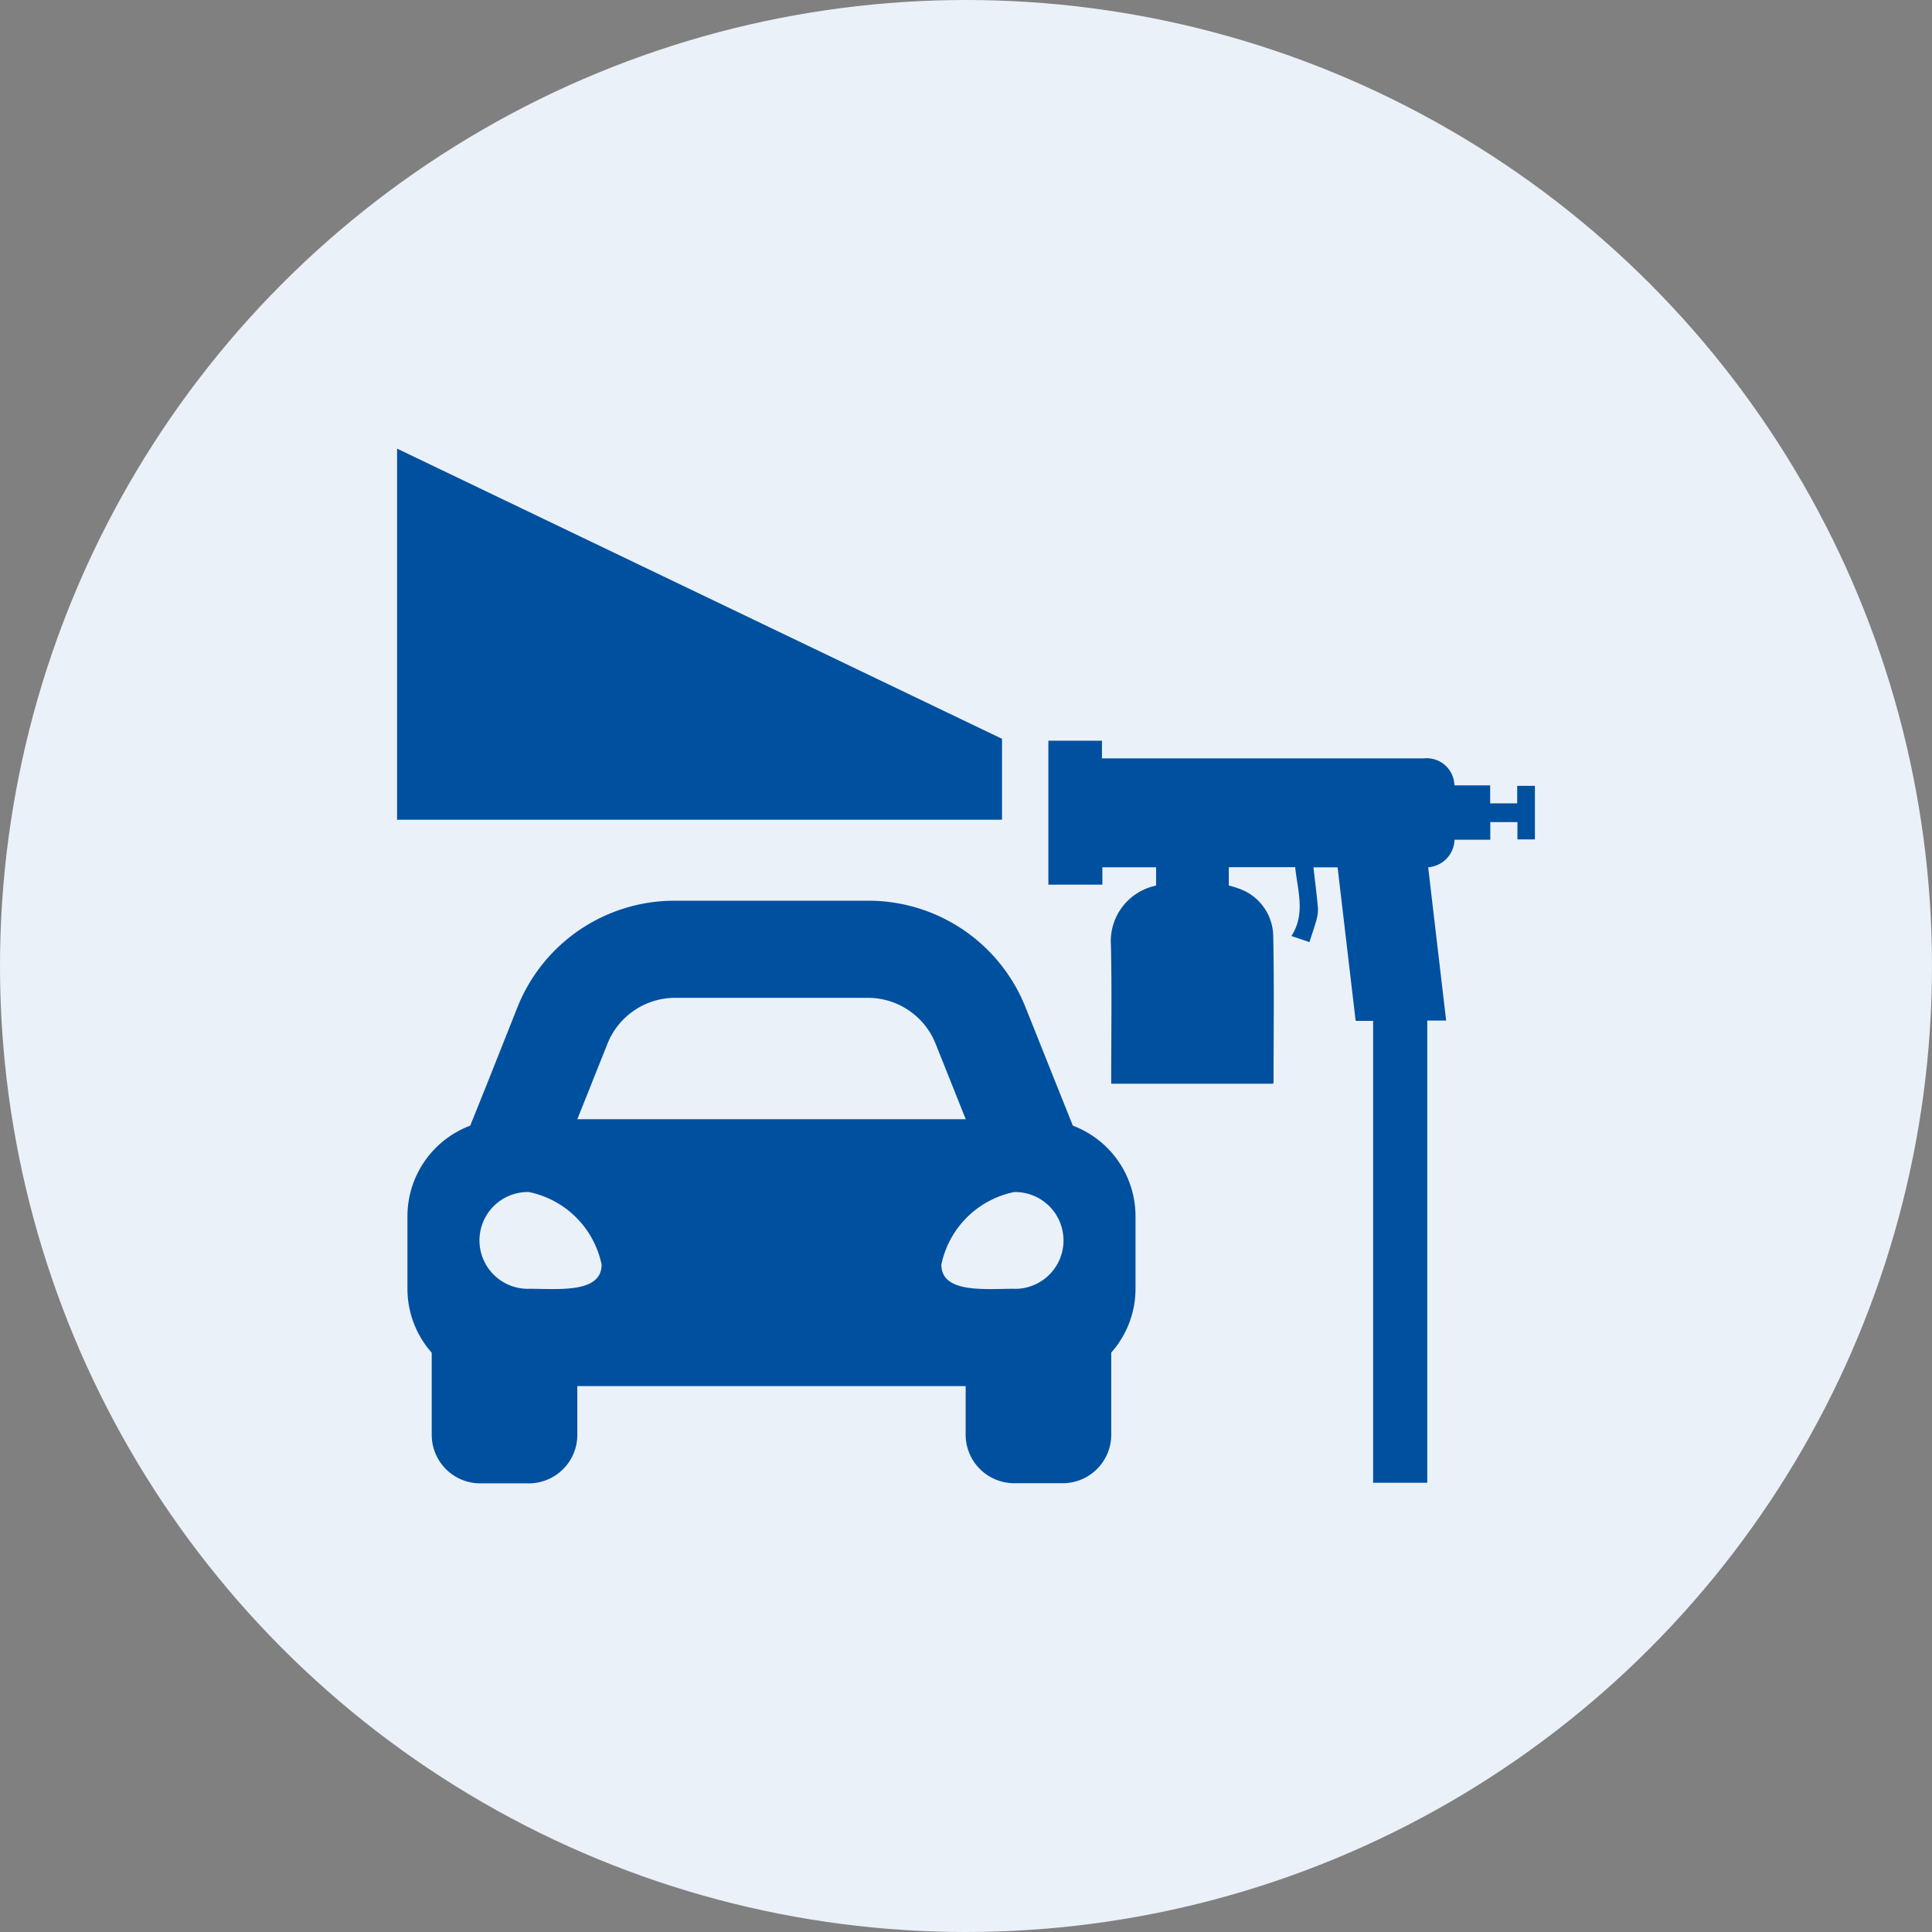
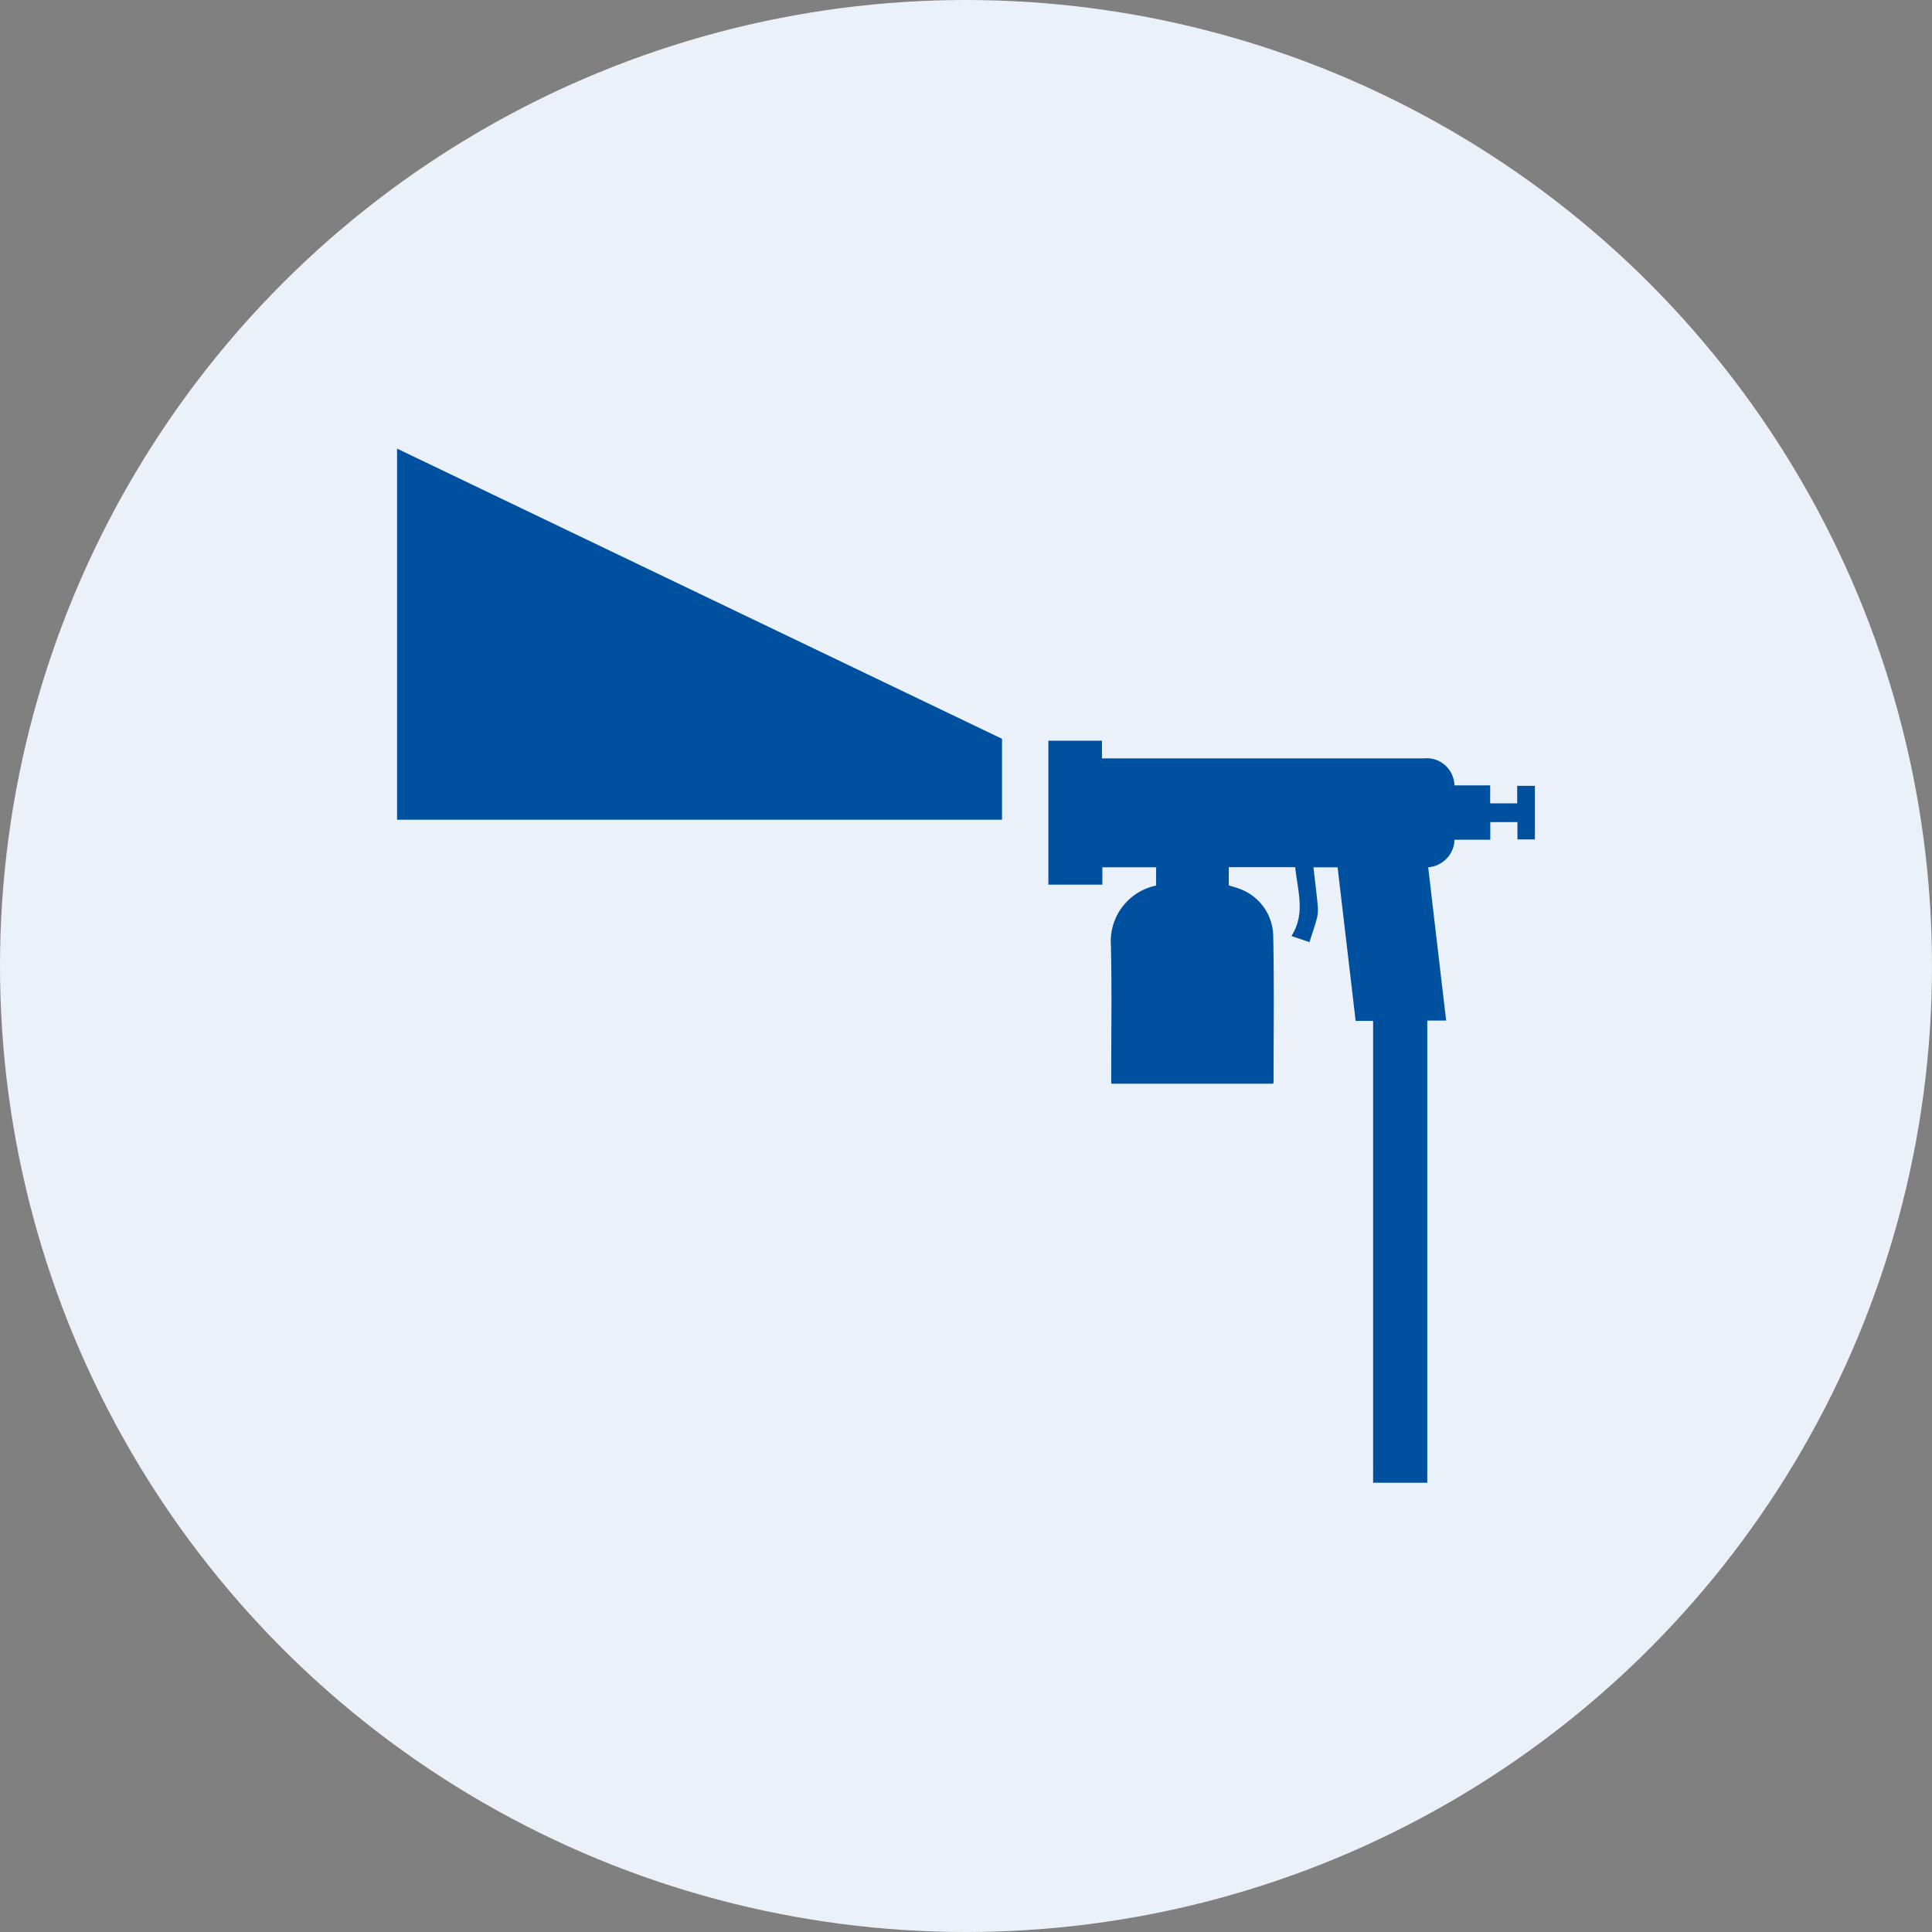
<svg xmlns="http://www.w3.org/2000/svg" id="icon-04" width="120" height="120" viewBox="0 0 120 120">
  <rect x="0" y="0" width="120" height="120" fill="#808080" stroke="none" />
  <circle id="Ellipse_36" data-name="Ellipse 36" cx="60" cy="60" r="60" fill="#ebf1f8" />
  <g id="Group_9853" data-name="Group 9853" transform="translate(-5.698 -5.182)">
    <path id="Path_1863" data-name="Path 1863" d="M57.465,61.306V32.6h1.172c-.376-3.2-.746-6.351-1.116-9.521a1.772,1.772,0,0,0,1.637-1.712h2.221V20.273h1.686v1.074H64.15V18.02h-1.1v1.086H61.371V17.99H59.15c0-.05,0-.1-.01-.147a1.719,1.719,0,0,0-1.891-1.528H37.258v-1.1H33.93v8.941h3.354V23.08h3.337v1.135a3.53,3.53,0,0,0-2.805,3.72c.06,2.737.017,5.477.017,8.215v.372H47.89a.507.507,0,0,0,.027-.113c0-3.019.042-6.039-.021-9.056A3.171,3.171,0,0,0,45.759,24.4a6.149,6.149,0,0,0-.622-.19V23.071h4.124c.142,1.443.662,2.88-.234,4.277l1.12.377c.162-.51.328-.974.452-1.445a2.234,2.234,0,0,0,.068-.749c-.075-.814-.179-1.624-.272-2.448h1.5c.374,3.184.746,6.34,1.121,9.534H54.1V61.306Zm-2.421.039H56.5" transform="translate(36.884 35.972)" fill="#0050a0" />
-     <path id="Path_1864" data-name="Path 1864" d="M41.87,37.522l-1.06-2.647-1.878-4.7a10.5,10.5,0,0,0-9.8-6.624H17.167a10.5,10.5,0,0,0-9.8,6.632L5.5,34.884l-1.06,2.638a6.016,6.016,0,0,0-3.9,5.632v4.522a5.988,5.988,0,0,0,1.508,3.95v5.1A3.015,3.015,0,0,0,5.063,59.74H8.078a3.015,3.015,0,0,0,3.014-3.015V53.7h24.12v3.015a3.015,3.015,0,0,0,3.013,3.016h3.015a3.014,3.014,0,0,0,3.014-3.014v-5.1a5.983,5.983,0,0,0,1.508-3.95V43.149a6.018,6.018,0,0,0-3.893-5.627m-28.9-5.1a4.524,4.524,0,0,1,4.2-2.838h11.97a4.522,4.522,0,0,1,4.2,2.838l1.878,4.7H11.092ZM8.078,47.656a3.006,3.006,0,1,1-.007-6.011h.007A5.8,5.8,0,0,1,12.6,46.154c0,1.8-2.714,1.5-4.522,1.5m30.154,0h-.007v0c-1.809,0-4.522.3-4.522-1.5a5.8,5.8,0,0,1,4.522-4.507,3.006,3.006,0,1,1,.007,6.011" transform="translate(30.465 37.576)" fill="#0050a0" />
    <path id="Path_1865" data-name="Path 1865" d="M0,0,37.574,18.024v5.027H0Z" transform="translate(30.361 33.047)" fill="#0050a0" />
  </g>
</svg>